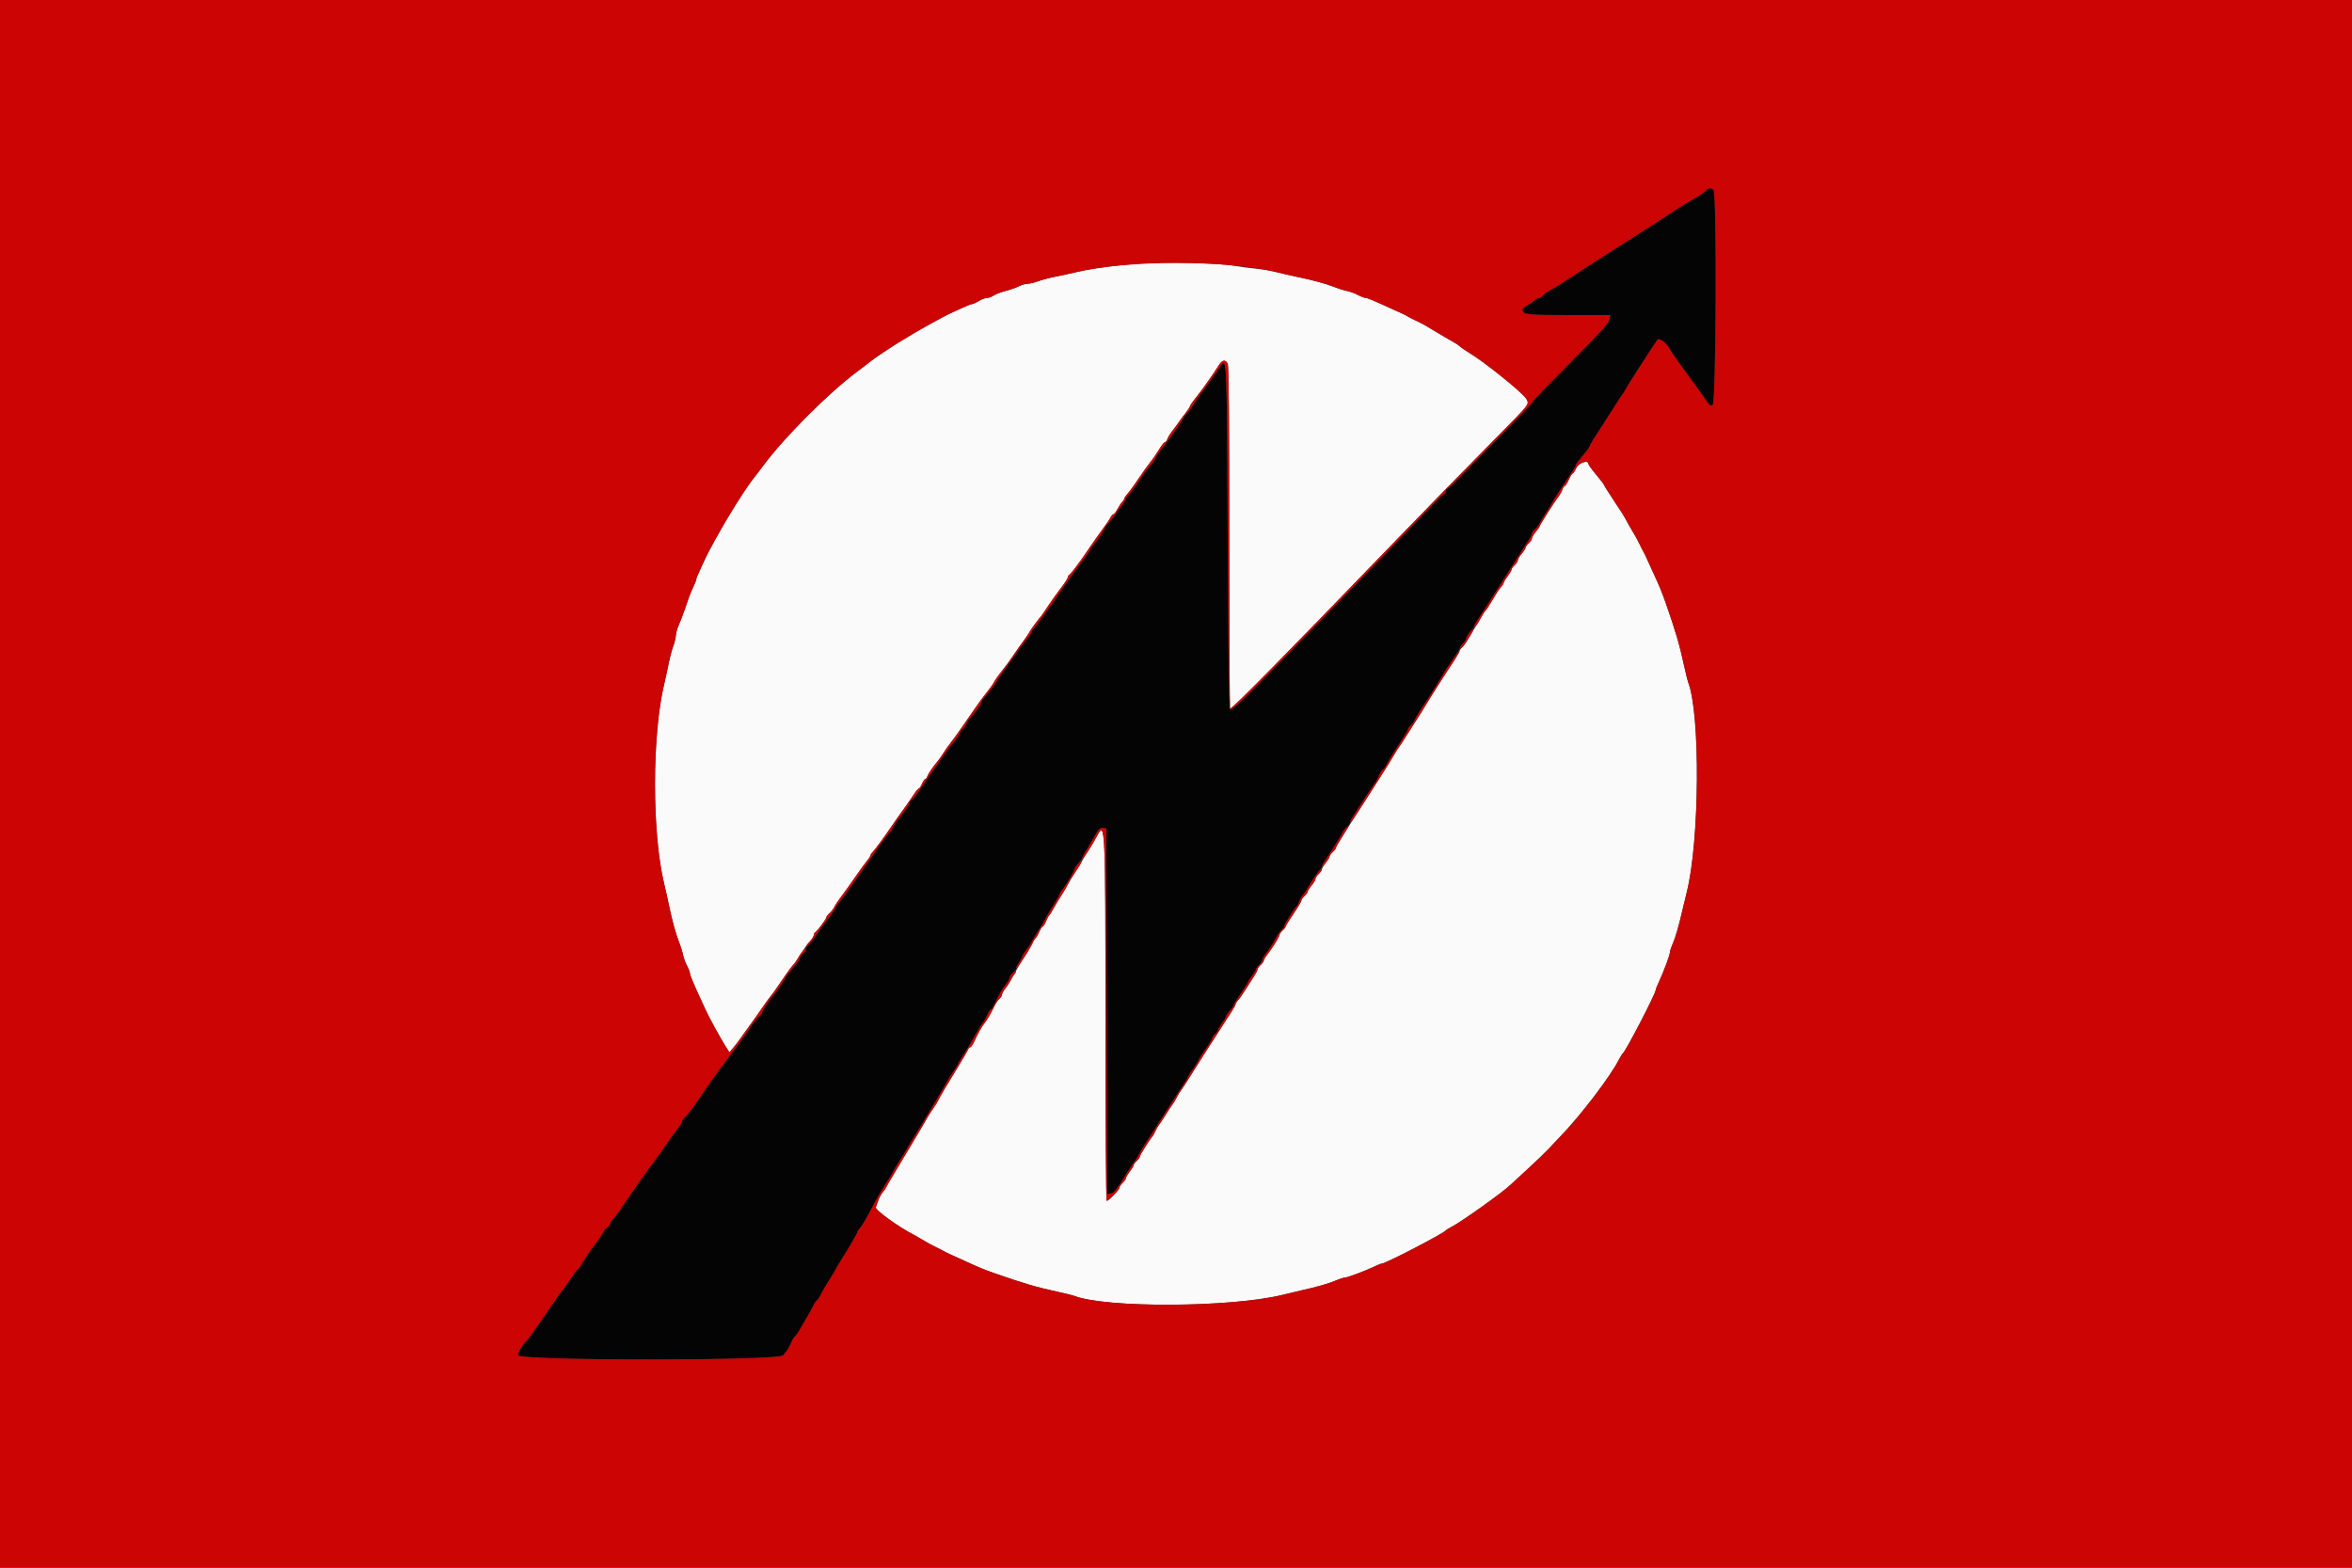
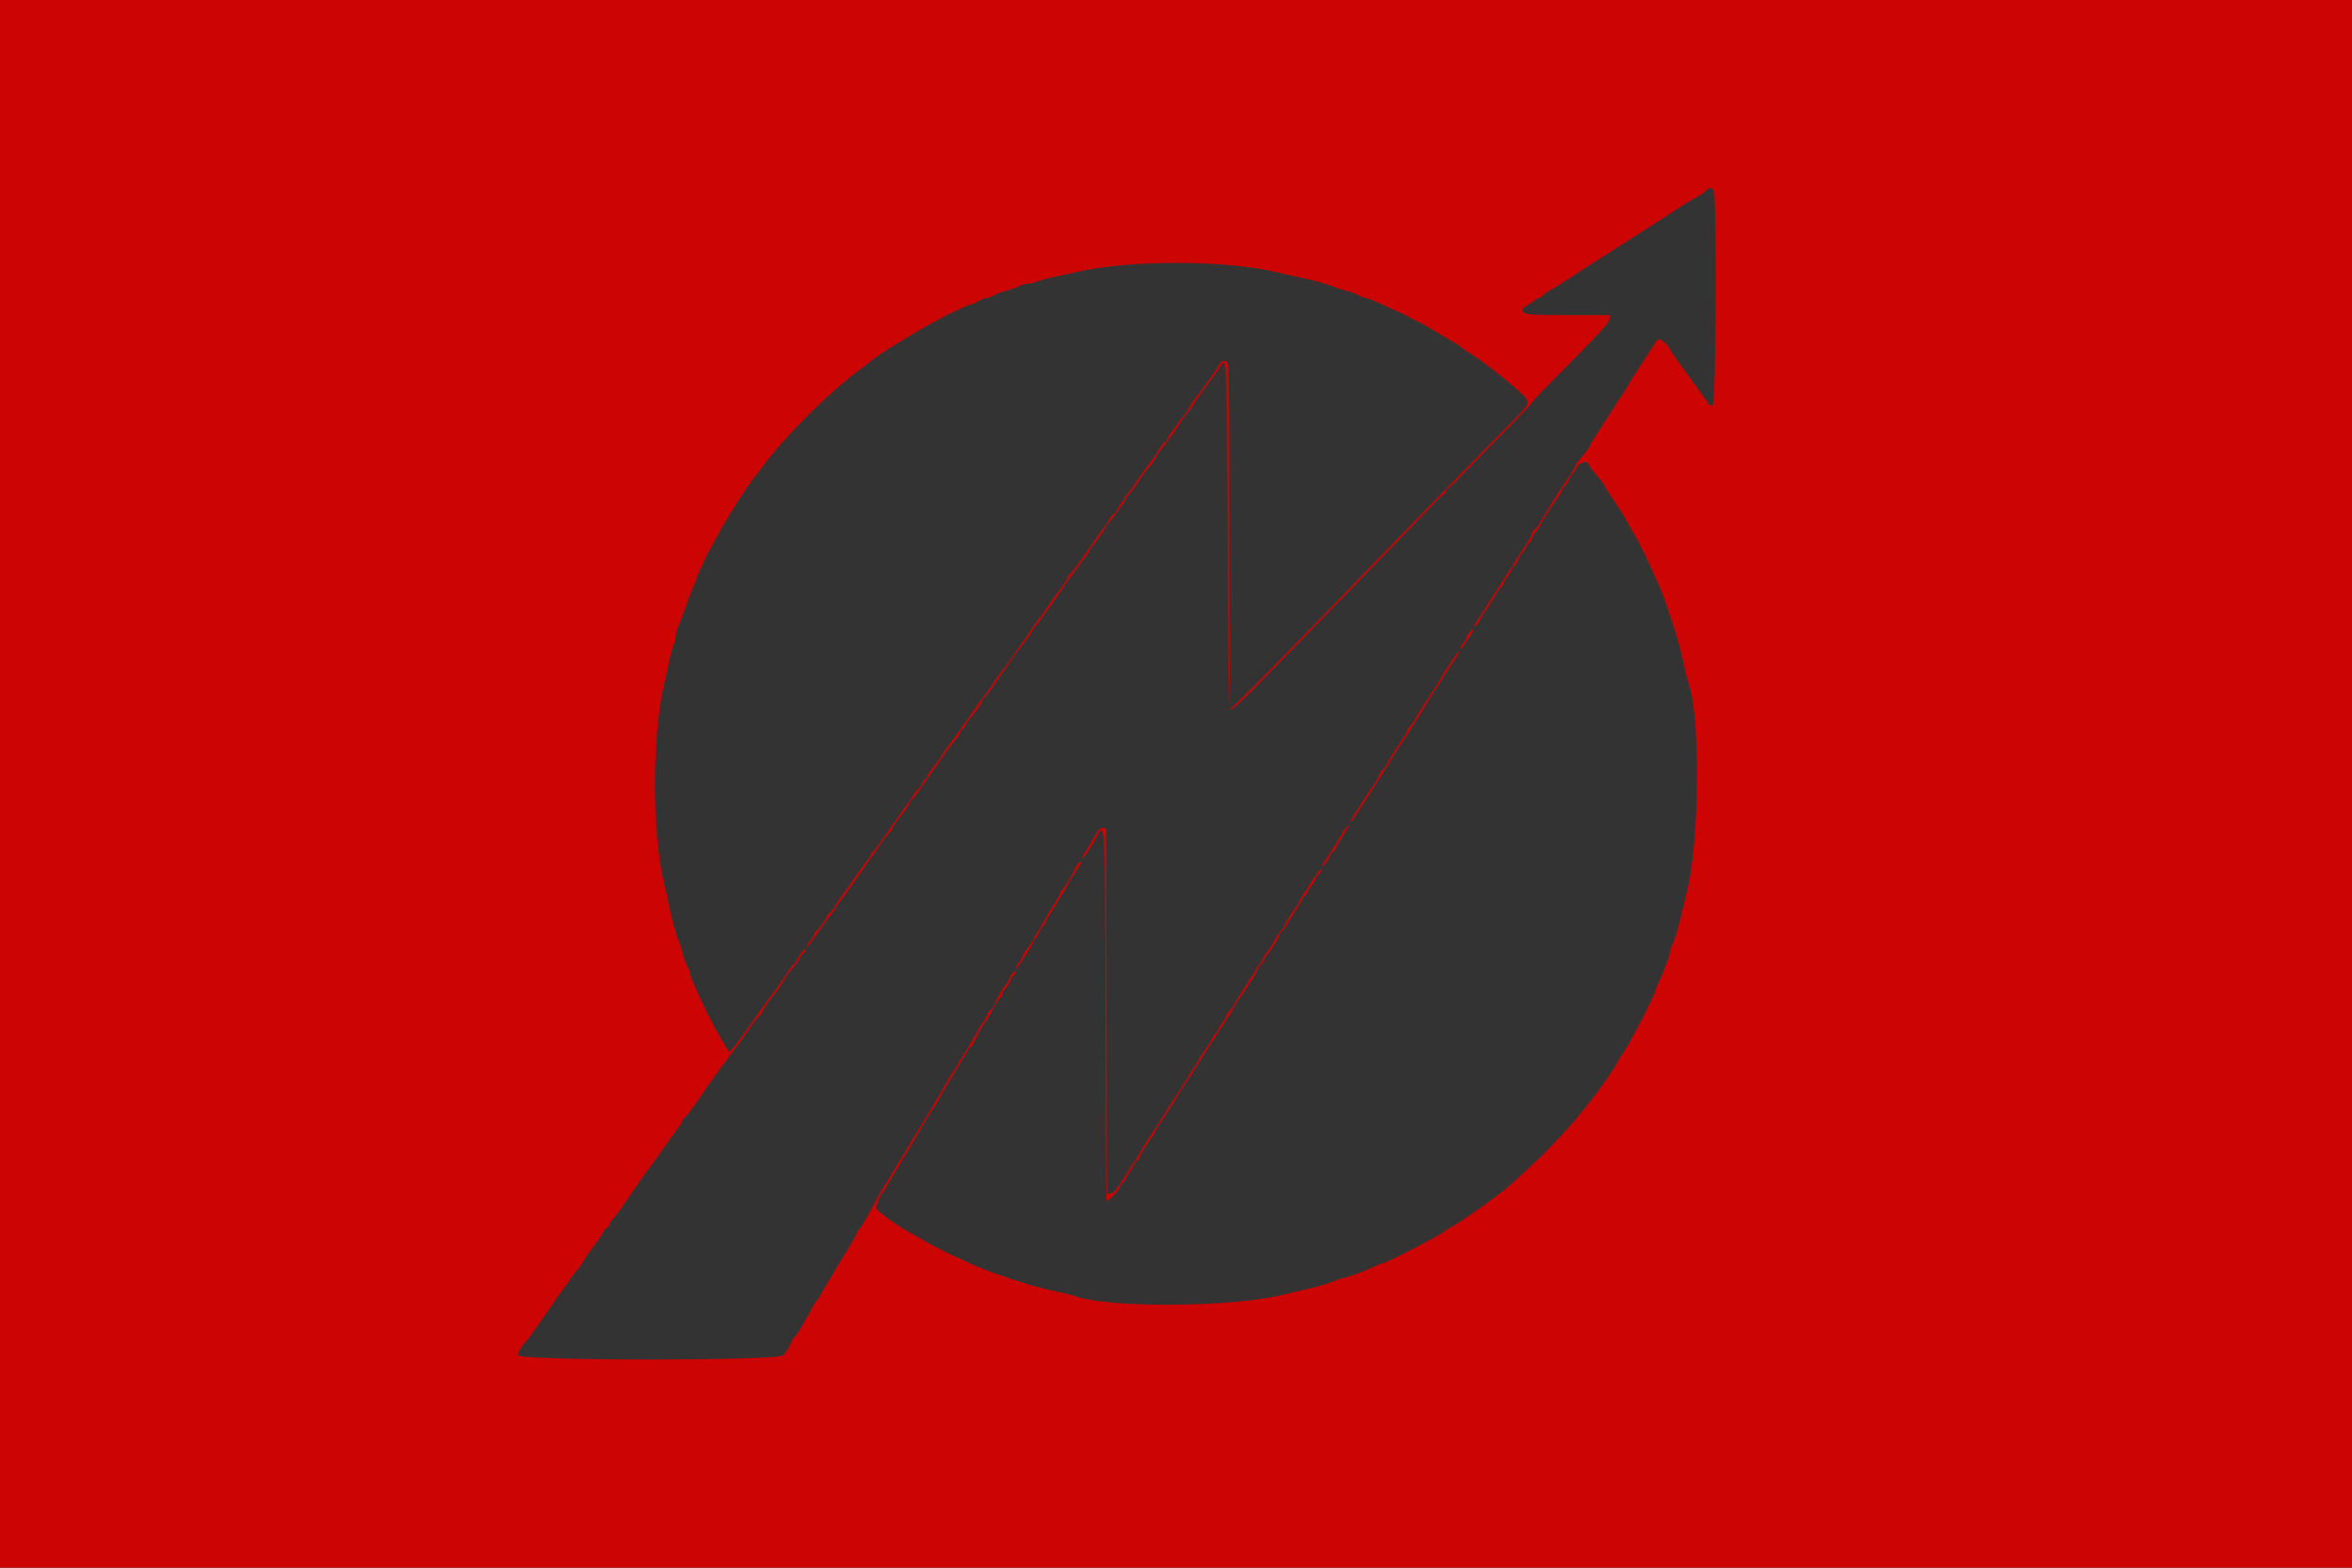
<svg xmlns="http://www.w3.org/2000/svg" id="svg" version="1.1" width="400" height="266.667" viewBox="0, 0, 400,266.667">
  <rect x="0" y="0" width="400" height="266.667" fill="#333333" stroke="none" />
  <g id="svgg">
-     <path id="path0" d="M290.117 32.419 C 289.926 32.650,289.341 33.078,288.818 33.371 C 287.337 34.198,286.059 34.983,284.500 36.022 C 283.130 36.936,281.615 37.912,278.400 39.953 C 277.593 40.465,276.153 41.386,275.200 42.000 C 274.247 42.615,272.867 43.497,272.133 43.960 C 270.355 45.085,270.322 45.106,267.850 46.725 C 264.876 48.673,264.786 48.729,263.715 49.311 C 263.192 49.595,262.608 50.016,262.416 50.247 C 262.225 50.478,261.925 50.667,261.751 50.667 C 261.577 50.667,261.201 50.877,260.917 51.133 C 260.633 51.390,260.070 51.770,259.667 51.978 C 259.263 52.187,258.933 52.493,258.933 52.658 C 258.933 53.524,259.564 53.600,266.725 53.600 L 273.877 53.600 273.707 54.333 C 273.536 55.073,272.238 56.476,264.600 64.179 C 262.363 66.435,260.533 68.373,260.533 68.486 C 260.533 68.599,258.103 71.158,255.133 74.174 C 252.163 77.189,248.961 80.454,248.017 81.428 C 247.073 82.403,246.203 83.200,246.083 83.200 C 245.964 83.200,245.867 83.380,245.867 83.600 C 245.867 83.820,245.770 84.000,245.651 84.000 C 245.533 84.000,244.776 84.690,243.969 85.533 C 238.071 91.695,217.516 112.853,212.867 117.547 C 211.070 119.360,209.450 120.794,209.267 120.733 C 209.004 120.646,208.905 114.447,208.800 91.391 C 208.660 60.799,208.652 60.605,207.560 62.305 C 207.291 62.724,206.983 63.187,206.875 63.333 C 203.920 67.352,203.238 68.312,202.776 69.100 C 202.617 69.373,202.267 69.838,202.000 70.133 C 201.733 70.429,201.383 70.901,201.224 71.182 C 200.633 72.224,198.510 75.192,197.091 76.958 C 196.962 77.119,196.672 77.608,196.446 78.044 C 196.220 78.481,195.850 78.992,195.624 79.180 C 195.398 79.368,194.569 80.499,193.782 81.694 C 192.994 82.889,192.151 84.031,191.908 84.233 C 191.665 84.434,191.467 84.717,191.467 84.861 C 191.467 85.005,191.197 85.462,190.867 85.876 C 190.537 86.291,189.967 87.070,189.600 87.608 C 189.233 88.145,188.723 88.780,188.467 89.019 C 188.210 89.257,188.000 89.559,188.000 89.690 C 188.000 89.932,186.292 92.374,185.672 93.019 C 185.486 93.213,185.333 93.466,185.333 93.582 C 185.333 93.698,185.003 94.218,184.600 94.737 C 183.219 96.513,180.716 100.012,179.200 102.285 C 178.402 103.481,176.148 106.542,175.811 106.886 C 175.622 107.080,175.467 107.339,175.467 107.461 C 175.467 107.584,174.952 108.325,174.323 109.109 C 173.693 109.892,172.735 111.193,172.194 112.000 C 171.652 112.807,170.849 113.947,170.409 114.533 C 169.969 115.120,169.527 115.780,169.426 116.000 C 169.257 116.371,168.295 117.629,167.338 118.733 C 167.115 118.990,166.933 119.303,166.933 119.430 C 166.933 119.658,165.760 121.294,164.940 122.211 C 164.705 122.473,164.378 122.983,164.213 123.344 C 164.049 123.705,163.822 124.000,163.708 124.000 C 163.595 124.000,163.424 124.248,163.328 124.551 C 163.232 124.854,162.819 125.484,162.412 125.951 C 161.646 126.828,160.677 128.168,158.133 131.867 C 157.913 132.187,157.405 132.917,157.003 133.491 C 156.601 134.064,156.063 134.833,155.808 135.200 C 155.552 135.567,155.191 135.963,155.005 136.080 C 154.819 136.197,154.667 136.440,154.667 136.620 C 154.667 136.800,154.007 137.776,153.200 138.788 C 152.393 139.800,151.733 140.777,151.733 140.959 C 151.733 141.140,151.643 141.329,151.533 141.378 C 151.278 141.491,150.011 143.159,148.657 145.164 C 148.075 146.025,147.360 147.058,147.067 147.460 C 146.773 147.863,146.296 148.539,146.006 148.963 C 144.794 150.736,142.789 153.492,142.473 153.819 C 142.286 154.013,142.133 154.272,142.133 154.395 C 142.133 154.517,141.619 155.259,140.989 156.042 C 140.360 156.826,139.408 158.136,138.873 158.954 C 138.337 159.771,137.712 160.596,137.483 160.786 C 137.254 160.976,137.067 161.279,137.067 161.458 C 137.067 161.637,136.827 162.001,136.533 162.267 C 136.240 162.532,136.000 162.865,136.000 163.006 C 136.000 163.233,135.264 164.214,134.005 165.667 C 133.782 165.923,133.600 166.196,133.600 166.273 C 133.600 166.444,131.752 169.147,131.508 169.333 C 131.154 169.604,129.600 171.963,129.600 172.230 C 129.600 172.382,129.438 172.603,129.240 172.720 C 129.042 172.837,128.352 173.694,127.707 174.624 C 125.963 177.136,125.622 177.606,123.784 180.039 C 121.614 182.911,121.285 183.373,118.533 187.394 C 117.653 188.681,116.723 189.890,116.467 190.082 C 116.210 190.273,116.000 190.554,116.000 190.706 C 116.000 190.858,115.749 191.301,115.443 191.691 C 115.137 192.081,114.005 193.660,112.929 195.200 C 111.852 196.740,110.777 198.240,110.539 198.533 C 110.034 199.157,107.450 202.842,105.762 205.346 C 105.115 206.306,104.394 207.250,104.160 207.445 C 103.925 207.639,103.733 207.963,103.733 208.164 C 103.733 208.365,103.493 208.679,103.200 208.862 C 102.907 209.045,102.667 209.300,102.667 209.428 C 102.667 209.623,101.231 211.725,100.455 212.667 C 100.218 212.954,99.259 214.431,98.757 215.281 C 98.587 215.570,98.337 215.879,98.201 215.969 C 98.064 216.060,97.515 216.793,96.980 217.600 C 96.445 218.407,95.850 219.247,95.657 219.467 C 95.465 219.687,95.073 220.215,94.787 220.640 C 94.107 221.650,93.626 222.352,92.743 223.624 C 90.248 227.217,89.616 228.095,89.420 228.239 C 88.874 228.639,87.971 230.205,88.096 230.533 C 88.465 231.493,132.548 231.494,133.212 230.533 C 133.416 230.240,133.713 229.847,133.874 229.661 C 134.034 229.474,134.336 228.912,134.545 228.412 C 134.754 227.912,135.049 227.427,135.200 227.333 C 135.351 227.240,135.717 226.722,136.014 226.182 C 136.310 225.642,136.845 224.720,137.201 224.133 C 137.557 223.547,138.030 222.685,138.253 222.218 C 138.476 221.752,138.782 221.293,138.933 221.200 C 139.084 221.107,139.387 220.648,139.605 220.182 C 139.823 219.715,140.357 218.793,140.791 218.133 C 141.225 217.473,141.765 216.573,141.991 216.133 C 142.217 215.693,142.754 214.793,143.184 214.133 C 144.228 212.531,145.867 209.688,145.867 209.479 C 145.867 209.387,146.077 209.083,146.333 208.804 C 146.590 208.526,147.382 207.181,148.094 205.816 C 148.805 204.450,149.656 202.913,149.984 202.400 C 151.392 200.199,151.615 199.833,151.934 199.200 C 152.118 198.833,152.626 197.993,153.062 197.333 C 153.499 196.673,153.976 195.893,154.122 195.600 C 154.268 195.307,154.807 194.407,155.319 193.600 C 155.831 192.793,156.498 191.713,156.802 191.200 C 157.105 190.687,157.619 189.824,157.943 189.283 C 159.222 187.151,160.954 184.208,161.334 183.522 C 161.554 183.125,162.004 182.421,162.334 181.959 C 162.664 181.496,162.933 181.049,162.933 180.964 C 162.933 180.880,163.383 180.126,163.933 179.291 C 164.483 178.455,165.398 176.922,165.966 175.885 C 166.534 174.848,167.099 173.936,167.222 173.857 C 167.345 173.779,167.632 173.269,167.860 172.724 C 168.088 172.179,168.374 171.733,168.496 171.733 C 168.619 171.733,168.922 171.283,169.170 170.733 C 169.793 169.352,170.445 168.233,171.142 167.346 C 171.467 166.933,171.733 166.446,171.733 166.263 C 171.733 166.081,171.920 165.777,172.149 165.587 C 172.377 165.398,172.742 164.873,172.958 164.421 C 173.698 162.881,174.202 162.001,174.650 161.467 C 174.897 161.173,175.243 160.633,175.420 160.267 C 175.597 159.900,176.095 159.060,176.528 158.400 C 176.960 157.740,177.496 156.840,177.718 156.400 C 177.941 155.960,178.605 154.838,179.195 153.907 C 179.784 152.975,180.267 152.114,180.267 151.992 C 180.267 151.871,180.417 151.613,180.600 151.419 C 181.066 150.927,182.667 148.280,182.667 148.003 C 182.667 147.877,182.941 147.435,183.277 147.020 C 183.613 146.606,184.034 145.967,184.212 145.600 C 184.391 145.233,184.837 144.453,185.203 143.867 C 185.570 143.280,186.115 142.342,186.415 141.783 C 186.831 141.010,187.101 140.787,187.547 140.850 L 188.133 140.933 188.201 172.029 L 188.269 203.126 188.906 203.004 C 189.518 202.887,189.721 202.622,192.034 198.933 C 192.447 198.273,192.898 197.600,193.035 197.438 C 193.172 197.275,193.539 196.675,193.850 196.104 C 194.161 195.534,194.622 194.755,194.874 194.373 C 196.036 192.618,196.391 192.071,196.932 191.200 C 197.802 189.801,199.952 186.468,201.110 184.725 C 201.673 183.877,202.133 183.108,202.133 183.017 C 202.133 182.925,202.433 182.457,202.800 181.977 C 203.166 181.496,203.588 180.825,203.736 180.485 C 203.885 180.145,204.485 179.207,205.069 178.400 C 205.654 177.593,206.133 176.802,206.133 176.641 C 206.133 176.481,206.373 176.132,206.667 175.867 C 206.960 175.601,207.200 175.264,207.200 175.117 C 207.200 174.970,207.500 174.457,207.867 173.976 C 208.233 173.496,208.533 172.980,208.533 172.832 C 208.533 172.683,208.833 172.237,209.200 171.841 C 209.567 171.446,209.867 171.021,209.867 170.897 C 209.867 170.773,210.407 169.883,211.067 168.919 C 211.727 167.955,212.267 167.095,212.267 167.008 C 212.267 166.921,212.567 166.457,212.933 165.976 C 213.300 165.496,213.600 164.993,213.600 164.859 C 213.600 164.725,213.840 164.399,214.133 164.133 C 214.427 163.868,214.667 163.498,214.667 163.312 C 214.667 163.126,214.937 162.634,215.267 162.218 C 215.956 161.350,216.319 160.784,217.044 159.449 C 217.329 158.926,217.750 158.341,217.981 158.150 C 218.211 157.958,218.400 157.678,218.400 157.528 C 218.400 157.249,220.217 154.375,220.546 154.133 C 220.646 154.060,220.808 153.744,220.905 153.432 C 221.003 153.119,221.289 152.615,221.541 152.311 C 221.794 152.007,222.360 151.141,222.800 150.387 C 223.240 149.632,223.870 148.679,224.200 148.269 C 224.530 147.859,224.800 147.445,224.800 147.351 C 224.800 147.256,225.024 146.853,225.298 146.456 C 226.536 144.662,228.267 141.863,228.267 141.655 C 228.267 141.529,228.567 141.144,228.933 140.800 C 229.300 140.456,229.600 140.051,229.600 139.901 C 229.600 139.751,229.882 139.202,230.227 138.681 C 230.571 138.160,231.469 136.773,232.222 135.600 C 232.975 134.427,233.720 133.314,233.878 133.127 C 234.036 132.941,234.340 132.371,234.553 131.861 C 234.766 131.351,235.037 130.933,235.154 130.933 C 235.272 130.933,235.568 130.543,235.812 130.067 C 236.300 129.113,236.954 128.053,238.467 125.768 C 239.017 124.936,239.467 124.153,239.467 124.027 C 239.467 123.902,239.654 123.643,239.882 123.454 C 240.111 123.264,240.473 122.740,240.688 122.288 C 240.902 121.836,241.465 120.904,241.939 120.217 C 242.413 119.530,243.040 118.576,243.333 118.097 C 243.627 117.618,243.988 117.040,244.137 116.813 C 244.285 116.586,244.762 115.800,245.196 115.067 C 245.630 114.333,246.079 113.613,246.193 113.467 C 246.840 112.639,248.267 110.379,248.267 110.181 C 248.267 110.054,248.507 109.732,248.800 109.467 C 249.093 109.201,249.333 108.832,249.333 108.646 C 249.333 108.460,249.633 107.951,250.000 107.515 C 250.367 107.080,250.667 106.645,250.667 106.551 C 250.667 106.456,250.891 106.053,251.164 105.656 C 251.438 105.258,252.078 104.273,252.586 103.467 C 253.849 101.465,255.317 99.163,256.752 96.933 C 257.413 95.907,258.234 94.617,258.577 94.067 C 258.920 93.517,259.500 92.610,259.867 92.052 C 260.233 91.494,260.533 90.901,260.533 90.734 C 260.533 90.567,260.745 90.273,261.004 90.082 C 261.263 89.890,261.625 89.433,261.808 89.067 C 261.992 88.700,262.498 87.860,262.933 87.200 C 263.369 86.540,263.809 85.820,263.911 85.600 C 264.013 85.380,264.697 84.300,265.429 83.200 C 267.694 79.800,268.000 79.311,268.000 79.095 C 268.000 78.979,268.540 78.253,269.200 77.480 C 269.860 76.708,270.400 75.975,270.400 75.852 C 270.400 75.729,270.680 75.202,271.023 74.681 C 272.033 73.144,273.987 70.102,274.885 68.667 C 275.344 67.933,275.826 67.206,275.957 67.050 C 276.088 66.894,276.350 66.474,276.539 66.117 C 276.729 65.759,277.423 64.627,278.083 63.600 C 280.442 59.928,281.703 57.996,281.888 57.775 C 282.172 57.436,283.440 58.375,283.901 59.266 C 284.125 59.699,285.076 61.091,286.016 62.360 C 286.955 63.629,287.996 65.062,288.329 65.544 C 288.661 66.027,289.233 66.824,289.600 67.316 C 289.967 67.808,290.387 68.411,290.533 68.657 C 290.704 68.942,290.968 69.038,291.267 68.923 C 291.861 68.694,292.005 32.911,291.413 32.320 C 290.977 31.884,290.533 31.918,290.117 32.419 " stroke="none" fill="#050404" fill-rule="evenodd" />
-     <path id="path1" d="M194.667 44.787 C 190.955 44.976,185.577 45.674,182.933 46.311 C 181.980 46.541,180.420 46.880,179.467 47.065 C 178.513 47.250,177.208 47.596,176.566 47.834 C 175.925 48.072,175.109 48.267,174.753 48.267 C 174.398 48.267,173.739 48.457,173.290 48.689 C 172.841 48.921,171.815 49.283,171.010 49.493 C 170.205 49.702,169.292 50.052,168.981 50.270 C 168.669 50.488,168.171 50.667,167.874 50.668 C 167.577 50.668,166.940 50.908,166.460 51.201 C 165.980 51.494,165.449 51.733,165.281 51.733 C 165.113 51.733,164.246 52.078,163.354 52.500 C 162.463 52.922,161.553 53.344,161.333 53.438 C 160.825 53.655,156.435 56.068,155.200 56.809 C 152.842 58.224,152.218 58.617,150.371 59.851 C 149.287 60.575,148.255 61.295,148.078 61.451 C 147.902 61.606,146.950 62.333,145.964 63.067 C 140.910 66.826,133.493 74.243,129.733 79.298 C 129.000 80.284,128.273 81.235,128.117 81.412 C 127.083 82.588,123.833 87.799,121.595 91.867 C 120.869 93.187,120.199 94.447,120.105 94.667 C 120.011 94.887,119.589 95.796,119.167 96.688 C 118.745 97.579,118.400 98.419,118.401 98.554 C 118.401 98.689,118.175 99.280,117.897 99.867 C 117.407 100.903,117.181 101.499,116.334 104.000 C 116.110 104.660,115.704 105.713,115.430 106.340 C 115.157 106.968,114.933 107.763,114.933 108.107 C 114.933 108.451,114.739 109.258,114.501 109.900 C 114.263 110.542,113.917 111.847,113.732 112.800 C 113.547 113.753,113.208 115.313,112.978 116.267 C 110.867 125.034,110.862 141.721,112.968 150.400 C 113.199 151.353,113.548 152.913,113.743 153.867 C 114.273 156.459,114.944 158.921,115.489 160.267 C 115.756 160.927,116.056 161.887,116.156 162.400 C 116.256 162.913,116.562 163.752,116.836 164.263 C 117.109 164.774,117.333 165.351,117.333 165.546 C 117.333 165.868,117.834 167.071,119.188 170.000 C 119.459 170.587,119.816 171.367,119.980 171.733 C 120.489 172.870,122.527 176.607,123.309 177.837 L 124.054 179.008 124.703 178.237 C 125.060 177.813,125.642 177.047,125.997 176.533 C 126.353 176.020,127.129 174.940,127.722 174.133 C 128.315 173.327,129.115 172.196,129.499 171.621 C 129.883 171.046,130.301 170.446,130.428 170.288 C 131.208 169.315,131.980 168.249,132.667 167.200 C 133.098 166.540,133.730 165.640,134.071 165.200 C 135.374 163.515,135.523 163.311,136.017 162.533 C 136.923 161.108,137.190 160.737,137.800 160.058 C 138.130 159.690,138.400 159.236,138.400 159.050 C 138.400 158.864,138.490 158.671,138.600 158.622 C 138.908 158.485,140.533 156.329,140.533 156.057 C 140.533 155.924,140.787 155.587,141.097 155.308 C 141.407 155.029,141.768 154.560,141.898 154.267 C 142.029 153.973,142.546 153.193,143.048 152.533 C 143.551 151.873,144.640 150.350,145.470 149.148 C 146.300 147.946,147.208 146.698,147.489 146.374 C 147.770 146.050,148.000 145.692,148.000 145.578 C 148.000 145.464,148.150 145.213,148.333 145.019 C 148.826 144.498,150.130 142.745,151.269 141.072 C 152.285 139.580,153.052 138.489,154.272 136.800 C 154.643 136.287,155.195 135.477,155.500 135.000 C 155.804 134.523,156.146 134.133,156.261 134.133 C 156.375 134.133,156.618 133.773,156.800 133.333 C 156.982 132.893,157.229 132.533,157.348 132.533 C 157.467 132.533,157.637 132.304,157.726 132.023 C 157.861 131.597,158.666 130.435,159.685 129.193 C 159.808 129.043,160.139 128.563,160.419 128.126 C 160.977 127.259,161.040 127.171,161.941 126.000 C 162.279 125.560,162.791 124.853,163.078 124.429 C 163.365 124.005,163.840 123.329,164.133 122.927 C 164.427 122.525,165.140 121.492,165.719 120.631 C 166.298 119.771,167.210 118.527,167.747 117.867 C 168.283 117.207,168.877 116.367,169.067 116.000 C 169.256 115.633,169.850 114.793,170.387 114.133 C 170.923 113.473,171.804 112.273,172.344 111.467 C 172.883 110.660,173.685 109.520,174.124 108.933 C 174.564 108.347,175.008 107.687,175.111 107.467 C 175.276 107.114,176.713 105.153,177.067 104.800 C 177.140 104.727,177.676 103.947,178.258 103.067 C 178.839 102.187,179.829 100.799,180.458 99.983 C 181.086 99.168,181.600 98.368,181.600 98.206 C 181.600 98.044,181.690 97.871,181.800 97.822 C 181.991 97.737,183.151 96.271,184.000 95.041 C 184.220 94.723,184.967 93.638,185.660 92.631 C 186.353 91.624,187.281 90.320,187.722 89.733 C 188.163 89.147,188.666 88.397,188.838 88.067 C 189.011 87.737,189.250 87.467,189.369 87.467 C 189.489 87.467,189.785 87.083,190.028 86.613 C 190.271 86.144,190.634 85.595,190.835 85.394 C 191.036 85.193,191.200 84.935,191.200 84.820 C 191.200 84.705,191.470 84.306,191.800 83.933 C 192.130 83.559,192.940 82.448,193.600 81.463 C 194.260 80.478,195.100 79.295,195.467 78.835 C 195.833 78.375,196.286 77.759,196.473 77.466 C 196.660 77.173,197.061 76.543,197.366 76.067 C 197.670 75.590,198.019 75.200,198.142 75.200 C 198.264 75.200,198.437 74.971,198.526 74.690 C 198.615 74.410,199.013 73.763,199.411 73.254 C 199.808 72.744,200.313 72.060,200.533 71.733 C 200.753 71.407,201.263 70.717,201.667 70.200 C 202.070 69.683,202.400 69.167,202.400 69.054 C 202.400 68.941,202.915 68.208,203.544 67.424 C 204.610 66.097,206.138 63.929,207.291 62.109 C 207.861 61.210,208.399 61.117,208.791 61.849 C 208.976 62.196,209.067 71.911,209.067 91.449 C 209.067 107.445,209.127 120.533,209.200 120.533 C 209.626 120.533,217.937 112.101,237.671 91.646 C 242.263 86.885,248.185 80.827,254.877 74.045 C 260.248 68.601,260.116 68.776,259.564 67.823 C 258.981 66.816,252.415 61.531,249.844 60.000 C 249.228 59.633,248.564 59.178,248.369 58.988 C 248.173 58.798,247.740 58.493,247.407 58.311 C 246.785 57.972,244.451 56.596,242.710 55.543 C 242.173 55.218,241.313 54.765,240.800 54.536 C 240.287 54.308,239.687 54.002,239.467 53.858 C 239.247 53.714,238.767 53.465,238.400 53.305 C 238.033 53.145,237.253 52.793,236.667 52.522 C 233.738 51.168,232.535 50.667,232.213 50.667 C 232.018 50.667,231.441 50.443,230.929 50.169 C 230.418 49.895,229.580 49.589,229.067 49.490 C 228.553 49.390,227.593 49.090,226.933 48.822 C 225.565 48.269,223.065 47.590,220.533 47.084 C 219.580 46.894,218.140 46.552,217.333 46.324 C 216.527 46.096,214.967 45.831,213.867 45.734 C 212.767 45.638,210.967 45.398,209.867 45.201 C 207.476 44.774,199.312 44.551,194.667 44.787 M268.080 79.600 C 267.835 80.113,267.555 80.533,267.458 80.533 C 267.361 80.533,267.065 81.013,266.800 81.600 C 266.535 82.187,266.225 82.667,266.111 82.667 C 265.996 82.667,265.818 82.937,265.714 83.267 C 265.610 83.597,265.293 84.167,265.010 84.533 C 264.306 85.444,261.867 89.294,261.867 89.495 C 261.867 89.584,261.567 90.013,261.200 90.449 C 260.833 90.884,260.533 91.393,260.533 91.579 C 260.533 91.765,260.293 92.135,260.000 92.400 C 259.707 92.665,259.467 92.997,259.467 93.136 C 259.467 93.276,259.167 93.746,258.800 94.182 C 258.433 94.618,258.133 95.126,258.133 95.312 C 258.133 95.498,257.893 95.868,257.600 96.133 C 257.307 96.399,257.067 96.736,257.067 96.883 C 257.067 97.030,256.767 97.543,256.400 98.024 C 256.033 98.504,255.733 99.003,255.733 99.132 C 255.733 99.261,255.518 99.599,255.255 99.883 C 254.992 100.167,254.383 101.091,253.902 101.935 C 253.420 102.779,252.869 103.626,252.677 103.818 C 252.485 104.010,252.071 104.639,251.757 105.217 C 251.442 105.794,250.952 106.627,250.667 107.067 C 250.382 107.507,249.914 108.295,249.627 108.818 C 249.340 109.341,248.917 109.926,248.686 110.117 C 248.455 110.309,248.267 110.568,248.267 110.694 C 248.267 110.820,247.817 111.601,247.267 112.431 C 246.717 113.260,246.147 114.125,246.000 114.354 C 245.853 114.582,245.313 115.422,244.800 116.220 C 244.287 117.019,243.750 117.866,243.607 118.103 C 242.337 120.205,240.888 122.530,240.263 123.467 C 240.116 123.687,239.582 124.527,239.076 125.333 C 238.570 126.140,238.058 126.920,237.937 127.067 C 237.817 127.213,237.363 127.933,236.929 128.667 C 236.008 130.223,235.778 130.595,235.091 131.631 C 234.810 132.054,234.324 132.820,234.009 133.333 C 233.694 133.847,232.893 135.107,232.229 136.133 C 228.515 141.873,227.200 143.992,227.200 144.231 C 227.200 144.352,226.960 144.668,226.667 144.933 C 226.373 145.199,226.133 145.525,226.133 145.659 C 226.133 145.793,225.833 146.296,225.467 146.776 C 225.100 147.257,224.800 147.770,224.800 147.917 C 224.800 148.064,224.560 148.401,224.267 148.667 C 223.973 148.932,223.733 149.302,223.733 149.488 C 223.733 149.674,223.433 150.182,223.067 150.618 C 222.700 151.054,222.400 151.524,222.400 151.664 C 222.400 151.803,222.160 152.135,221.867 152.400 C 221.573 152.665,221.332 153.014,221.331 153.175 C 221.330 153.335,220.730 154.346,219.998 155.421 C 219.266 156.495,218.667 157.467,218.667 157.579 C 218.667 157.692,218.427 158.001,218.133 158.267 C 217.840 158.532,217.598 158.881,217.595 159.041 C 217.590 159.347,216.420 161.230,215.482 162.442 C 215.180 162.832,214.933 163.263,214.933 163.401 C 214.933 163.538,214.693 163.868,214.400 164.133 C 214.107 164.399,213.867 164.741,213.867 164.894 C 213.867 165.046,213.585 165.598,213.240 166.119 C 212.895 166.640,212.240 167.667,211.783 168.400 C 211.327 169.133,210.769 169.923,210.543 170.156 C 210.318 170.388,210.133 170.682,210.133 170.808 C 210.133 170.935,209.853 171.464,209.510 171.986 C 208.655 173.288,206.658 176.390,205.640 178.000 C 205.176 178.733,204.678 179.513,204.533 179.733 C 204.205 180.233,202.919 182.264,201.874 183.933 C 201.438 184.630,200.970 185.331,200.835 185.492 C 200.700 185.652,200.385 186.181,200.133 186.667 C 199.882 187.152,199.564 187.681,199.427 187.842 C 199.290 188.002,198.767 188.793,198.267 189.600 C 197.766 190.407,197.231 191.212,197.077 191.390 C 196.923 191.568,196.651 192.048,196.471 192.457 C 196.291 192.865,196.074 193.260,195.988 193.333 C 195.652 193.620,193.867 196.470,193.867 196.720 C 193.867 196.865,193.627 197.201,193.333 197.467 C 193.040 197.732,192.800 198.059,192.800 198.192 C 192.800 198.326,192.500 198.829,192.133 199.310 C 191.767 199.790,191.467 200.304,191.467 200.451 C 191.467 200.597,191.227 200.935,190.933 201.200 C 190.640 201.465,190.400 201.830,190.400 202.011 C 190.400 202.364,188.551 204.267,188.208 204.267 C 188.093 204.267,188.000 190.414,188.000 173.484 C 188.000 140.333,187.964 139.551,186.579 142.200 C 186.329 142.677,185.704 143.727,185.190 144.533 C 184.675 145.340,184.135 146.240,183.989 146.533 C 183.842 146.827,183.365 147.607,182.929 148.267 C 182.492 148.927,181.950 149.827,181.724 150.267 C 181.498 150.707,180.962 151.607,180.532 152.267 C 180.103 152.927,179.491 153.947,179.173 154.533 C 178.855 155.120,178.514 155.660,178.416 155.733 C 178.317 155.807,178.079 156.257,177.886 156.733 C 177.693 157.210,177.444 157.600,177.333 157.600 C 177.222 157.600,176.978 157.970,176.791 158.423 C 176.603 158.875,176.319 159.385,176.158 159.556 C 175.998 159.727,175.655 160.287,175.395 160.800 C 175.136 161.313,174.567 162.273,174.130 162.933 C 173.693 163.593,173.144 164.493,172.911 164.933 C 171.949 166.748,171.553 167.406,170.991 168.121 C 170.666 168.534,170.400 169.021,170.400 169.203 C 170.400 169.386,170.213 169.690,169.985 169.879 C 169.756 170.069,169.390 170.594,169.170 171.045 C 168.560 172.301,167.841 173.549,167.467 174.000 C 167.029 174.527,166.272 175.873,165.703 177.133 C 165.455 177.683,165.147 178.133,165.018 178.133 C 164.888 178.133,164.697 178.346,164.591 178.607 C 164.486 178.867,163.680 180.253,162.800 181.686 C 160.894 184.790,159.796 186.654,159.552 187.200 C 159.453 187.420,159.123 187.960,158.819 188.400 C 158.104 189.433,157.755 190.000,156.930 191.467 C 156.559 192.127,155.957 193.147,155.593 193.733 C 155.228 194.320,154.687 195.220,154.389 195.733 C 153.709 196.903,152.929 198.213,151.734 200.190 C 151.220 201.039,150.755 201.853,150.700 202.000 C 150.644 202.147,150.391 202.507,150.136 202.800 C 149.882 203.093,149.550 203.693,149.398 204.133 C 149.246 204.573,149.044 205.122,148.950 205.352 C 148.771 205.791,152.742 208.669,155.467 210.075 C 155.833 210.265,156.613 210.713,157.200 211.071 C 157.787 211.429,158.687 211.919,159.200 212.160 C 159.713 212.401,160.313 212.706,160.533 212.838 C 160.753 212.970,161.353 213.262,161.867 213.488 C 162.380 213.713,163.340 214.148,164.000 214.454 C 166.314 215.528,167.349 215.956,169.200 216.605 C 173.999 218.287,176.322 218.969,179.852 219.733 C 181.164 220.017,182.424 220.324,182.652 220.415 C 187.934 222.516,209.377 222.422,218.133 220.258 C 219.233 219.987,220.673 219.643,221.333 219.495 C 224.013 218.894,226.061 218.309,227.140 217.834 C 227.768 217.559,228.455 217.333,228.669 217.333 C 229.112 217.333,232.147 216.200,233.733 215.442 C 234.320 215.161,234.902 214.932,235.026 214.933 C 235.637 214.935,245.484 209.827,245.867 209.310 C 245.940 209.211,246.435 208.905,246.967 208.631 C 248.580 207.801,255.335 202.983,256.826 201.600 C 257.063 201.380,258.431 200.120,259.865 198.800 C 261.299 197.480,262.846 195.992,263.303 195.493 C 263.760 194.993,264.673 194.028,265.333 193.348 C 268.765 189.809,273.788 183.231,275.298 180.300 C 275.572 179.769,275.877 179.273,275.976 179.200 C 276.494 178.817,281.601 168.970,281.599 168.359 C 281.599 168.235,281.828 167.653,282.108 167.067 C 282.866 165.481,284.000 162.445,284.000 162.002 C 284.000 161.789,284.225 161.101,284.501 160.474 C 284.973 159.399,285.546 157.399,286.164 154.667 C 286.314 154.007,286.619 152.747,286.842 151.867 C 289.061 143.124,289.206 121.326,287.081 115.986 C 286.991 115.758,286.684 114.498,286.400 113.186 C 285.636 109.655,284.954 107.333,283.271 102.533 C 282.622 100.682,282.194 99.647,281.121 97.333 C 280.815 96.673,280.380 95.713,280.154 95.200 C 279.929 94.687,279.636 94.087,279.504 93.867 C 279.373 93.647,279.068 93.047,278.827 92.533 C 278.586 92.020,278.096 91.120,277.737 90.533 C 277.379 89.947,276.930 89.167,276.739 88.800 C 276.242 87.844,275.780 87.106,274.200 84.741 C 273.430 83.589,272.800 82.578,272.800 82.495 C 272.800 82.413,272.200 81.627,271.467 80.749 C 270.733 79.871,270.133 79.044,270.133 78.910 C 270.133 78.160,268.505 78.707,268.080 79.600 " stroke="none" fill="#fafafa" fill-rule="evenodd" />
    <path id="path2" d="M0.000 133.333 L 0.000 266.667 200.000 266.667 L 400.000 266.667 400.000 133.333 L 400.000 0.000 200.000 0.000 L 0.000 0.000 0.000 133.333 M291.413 32.320 C 292.005 32.911,291.861 68.694,291.267 68.923 C 290.968 69.038,290.704 68.942,290.533 68.657 C 290.387 68.411,289.967 67.808,289.600 67.316 C 289.233 66.824,288.661 66.027,288.329 65.544 C 287.996 65.062,286.955 63.629,286.016 62.360 C 285.076 61.091,284.125 59.699,283.901 59.266 C 283.440 58.375,282.172 57.436,281.888 57.775 C 281.703 57.996,280.442 59.928,278.083 63.600 C 277.423 64.627,276.729 65.759,276.539 66.117 C 276.350 66.474,276.088 66.894,275.957 67.050 C 275.826 67.206,275.344 67.933,274.885 68.667 C 273.987 70.102,272.033 73.144,271.023 74.681 C 270.680 75.202,270.400 75.729,270.400 75.852 C 270.400 75.975,269.860 76.708,269.200 77.480 C 268.540 78.253,268.000 78.979,268.000 79.095 C 268.000 79.311,267.694 79.800,265.429 83.200 C 264.697 84.300,264.013 85.380,263.911 85.600 C 263.809 85.820,263.369 86.540,262.933 87.200 C 262.498 87.860,261.992 88.700,261.808 89.067 C 261.625 89.433,261.263 89.890,261.004 90.082 C 260.745 90.273,260.533 90.567,260.533 90.734 C 260.533 90.901,260.233 91.494,259.867 92.052 C 259.500 92.610,258.920 93.517,258.577 94.067 C 258.234 94.617,257.413 95.907,256.752 96.933 C 255.317 99.163,253.849 101.465,252.586 103.467 C 252.078 104.273,251.438 105.258,251.164 105.656 C 250.612 106.458,250.527 106.784,250.937 106.531 C 251.086 106.439,251.460 105.869,251.768 105.265 C 252.076 104.661,252.485 104.010,252.677 103.818 C 252.869 103.626,253.420 102.779,253.902 101.935 C 254.383 101.091,254.992 100.167,255.255 99.883 C 255.518 99.599,255.733 99.261,255.733 99.132 C 255.733 99.003,256.033 98.504,256.400 98.024 C 256.767 97.543,257.067 97.030,257.067 96.883 C 257.067 96.736,257.307 96.399,257.600 96.133 C 257.893 95.868,258.133 95.498,258.133 95.312 C 258.133 95.126,258.433 94.618,258.800 94.182 C 259.167 93.746,259.467 93.276,259.467 93.136 C 259.467 92.997,259.707 92.665,260.000 92.400 C 260.293 92.135,260.533 91.765,260.533 91.579 C 260.533 91.393,260.833 90.884,261.200 90.449 C 261.567 90.013,261.867 89.584,261.867 89.495 C 261.867 89.294,264.306 85.444,265.010 84.533 C 265.293 84.167,265.610 83.597,265.714 83.267 C 265.818 82.937,265.996 82.667,266.111 82.667 C 266.225 82.667,266.535 82.187,266.800 81.600 C 267.065 81.013,267.361 80.533,267.458 80.533 C 267.555 80.533,267.835 80.113,268.080 79.600 C 268.505 78.707,270.133 78.160,270.133 78.910 C 270.133 79.044,270.733 79.871,271.467 80.749 C 272.200 81.627,272.800 82.413,272.800 82.495 C 272.800 82.578,273.430 83.589,274.200 84.741 C 275.780 87.106,276.242 87.844,276.739 88.800 C 276.930 89.167,277.379 89.947,277.737 90.533 C 278.096 91.120,278.586 92.020,278.827 92.533 C 279.068 93.047,279.373 93.647,279.504 93.867 C 279.636 94.087,279.929 94.687,280.154 95.200 C 280.380 95.713,280.815 96.673,281.121 97.333 C 282.194 99.647,282.622 100.682,283.271 102.533 C 284.954 107.333,285.636 109.655,286.400 113.186 C 286.684 114.498,286.991 115.758,287.081 115.986 C 289.206 121.326,289.061 143.124,286.842 151.867 C 286.619 152.747,286.314 154.007,286.164 154.667 C 285.546 157.399,284.973 159.399,284.501 160.474 C 284.225 161.101,284.000 161.789,284.000 162.002 C 284.000 162.445,282.866 165.481,282.108 167.067 C 281.828 167.653,281.599 168.235,281.599 168.359 C 281.601 168.970,276.494 178.817,275.976 179.200 C 275.877 179.273,275.572 179.769,275.298 180.300 C 273.788 183.231,268.765 189.809,265.333 193.348 C 264.673 194.028,263.760 194.993,263.303 195.493 C 262.846 195.992,261.299 197.480,259.865 198.800 C 258.431 200.120,257.063 201.380,256.826 201.600 C 255.335 202.983,248.580 207.801,246.967 208.631 C 246.435 208.905,245.940 209.211,245.867 209.310 C 245.484 209.827,235.637 214.935,235.026 214.933 C 234.902 214.932,234.320 215.161,233.733 215.442 C 232.147 216.200,229.112 217.333,228.669 217.333 C 228.455 217.333,227.768 217.559,227.140 217.834 C 226.061 218.309,224.013 218.894,221.333 219.495 C 220.673 219.643,219.233 219.987,218.133 220.258 C 209.377 222.422,187.934 222.516,182.652 220.415 C 182.424 220.324,181.164 220.017,179.852 219.733 C 176.322 218.969,173.999 218.287,169.200 216.605 C 167.349 215.956,166.314 215.528,164.000 214.454 C 163.340 214.148,162.380 213.713,161.867 213.488 C 161.353 213.262,160.753 212.970,160.533 212.838 C 160.313 212.706,159.713 212.401,159.200 212.160 C 158.687 211.919,157.787 211.429,157.200 211.071 C 156.613 210.713,155.833 210.265,155.467 210.075 C 152.742 208.669,148.771 205.791,148.950 205.352 C 149.044 205.122,149.246 204.573,149.398 204.133 C 149.550 203.693,149.882 203.093,150.136 202.800 C 150.391 202.507,150.644 202.147,150.700 202.000 C 150.755 201.853,151.220 201.039,151.734 200.190 C 152.929 198.213,153.709 196.903,154.389 195.733 C 154.687 195.220,155.228 194.320,155.593 193.733 C 155.957 193.147,156.559 192.127,156.930 191.467 C 157.755 190.000,158.104 189.433,158.819 188.400 C 159.123 187.960,159.453 187.420,159.552 187.200 C 159.796 186.654,160.894 184.790,162.800 181.686 C 163.680 180.253,164.486 178.867,164.591 178.607 C 164.697 178.346,164.888 178.133,165.018 178.133 C 165.147 178.133,165.455 177.683,165.703 177.133 C 166.272 175.873,167.029 174.527,167.467 174.000 C 167.841 173.549,168.560 172.301,169.170 171.045 C 169.390 170.594,169.756 170.069,169.985 169.879 C 170.213 169.690,170.400 169.379,170.400 169.188 C 170.400 168.997,170.684 168.502,171.030 168.087 C 171.377 167.673,171.741 167.074,171.841 166.757 C 171.940 166.441,172.196 166.036,172.410 165.858 C 172.625 165.680,172.800 165.411,172.800 165.259 C 172.800 165.108,172.560 165.201,172.267 165.467 C 171.973 165.732,171.733 166.095,171.733 166.272 C 171.733 166.450,171.467 166.933,171.142 167.346 C 170.445 168.233,169.793 169.352,169.170 170.733 C 168.922 171.283,168.619 171.733,168.496 171.733 C 168.374 171.733,168.088 172.179,167.860 172.724 C 167.632 173.269,167.345 173.779,167.222 173.857 C 167.099 173.936,166.534 174.848,165.966 175.885 C 165.398 176.922,164.483 178.455,163.933 179.291 C 163.383 180.126,162.933 180.880,162.933 180.964 C 162.933 181.049,162.664 181.496,162.334 181.959 C 162.004 182.421,161.554 183.125,161.334 183.522 C 160.954 184.208,159.222 187.151,157.943 189.283 C 157.619 189.824,157.105 190.687,156.802 191.200 C 156.498 191.713,155.831 192.793,155.319 193.600 C 154.807 194.407,154.268 195.307,154.122 195.600 C 153.976 195.893,153.499 196.673,153.062 197.333 C 152.626 197.993,152.118 198.833,151.934 199.200 C 151.615 199.833,151.392 200.199,149.984 202.400 C 149.656 202.913,148.805 204.450,148.094 205.816 C 147.382 207.181,146.590 208.526,146.333 208.804 C 146.077 209.083,145.867 209.387,145.867 209.479 C 145.867 209.688,144.228 212.531,143.184 214.133 C 142.754 214.793,142.217 215.693,141.991 216.133 C 141.765 216.573,141.225 217.473,140.791 218.133 C 140.357 218.793,139.823 219.715,139.605 220.182 C 139.387 220.648,139.084 221.107,138.933 221.200 C 138.782 221.293,138.476 221.752,138.253 222.218 C 138.030 222.685,137.557 223.547,137.201 224.133 C 136.845 224.720,136.310 225.642,136.014 226.182 C 135.717 226.722,135.351 227.240,135.200 227.333 C 135.049 227.427,134.754 227.912,134.545 228.412 C 134.336 228.912,134.034 229.474,133.874 229.661 C 133.713 229.847,133.416 230.240,133.212 230.533 C 132.548 231.494,88.465 231.493,88.096 230.533 C 87.971 230.205,88.874 228.639,89.420 228.239 C 89.616 228.095,90.248 227.217,92.743 223.624 C 93.626 222.352,94.107 221.650,94.787 220.640 C 95.073 220.215,95.465 219.687,95.657 219.467 C 95.850 219.247,96.445 218.407,96.980 217.600 C 97.515 216.793,98.064 216.060,98.201 215.969 C 98.337 215.879,98.587 215.570,98.757 215.281 C 99.259 214.431,100.218 212.954,100.455 212.667 C 101.231 211.725,102.667 209.623,102.667 209.428 C 102.667 209.300,102.907 209.045,103.200 208.862 C 103.493 208.679,103.733 208.365,103.733 208.164 C 103.733 207.963,103.925 207.639,104.160 207.445 C 104.394 207.250,105.115 206.306,105.762 205.346 C 107.450 202.842,110.034 199.157,110.539 198.533 C 110.777 198.240,111.852 196.740,112.929 195.200 C 114.005 193.660,115.137 192.081,115.443 191.691 C 115.749 191.301,116.000 190.858,116.000 190.706 C 116.000 190.554,116.210 190.273,116.467 190.082 C 116.723 189.890,117.653 188.681,118.533 187.394 C 121.285 183.373,121.614 182.911,123.784 180.039 C 125.622 177.606,125.963 177.136,127.707 174.624 C 128.352 173.694,129.042 172.837,129.240 172.720 C 129.438 172.603,129.600 172.382,129.600 172.230 C 129.600 171.963,131.154 169.604,131.508 169.333 C 131.752 169.147,133.600 166.444,133.600 166.273 C 133.600 166.196,133.782 165.923,134.005 165.667 C 135.264 164.214,136.000 163.233,136.000 163.006 C 136.000 162.865,136.240 162.532,136.533 162.267 C 136.827 162.001,137.067 161.668,137.067 161.526 C 137.067 161.062,136.239 161.942,135.721 162.958 C 135.442 163.504,135.121 163.992,135.007 164.042 C 134.790 164.138,134.504 164.527,132.883 166.933 C 132.023 168.209,131.279 169.226,130.428 170.288 C 130.301 170.446,129.883 171.046,129.499 171.621 C 129.115 172.196,128.315 173.327,127.722 174.133 C 127.129 174.940,126.353 176.020,125.997 176.533 C 125.642 177.047,125.060 177.813,124.703 178.237 L 124.054 179.008 123.309 177.837 C 122.527 176.607,120.489 172.870,119.980 171.733 C 119.816 171.367,119.459 170.587,119.188 170.000 C 117.834 167.071,117.333 165.868,117.333 165.546 C 117.333 165.351,117.109 164.774,116.836 164.263 C 116.562 163.752,116.256 162.913,116.156 162.400 C 116.056 161.887,115.756 160.927,115.489 160.267 C 114.944 158.921,114.273 156.459,113.743 153.867 C 113.548 152.913,113.199 151.353,112.968 150.400 C 110.862 141.721,110.867 125.034,112.978 116.267 C 113.208 115.313,113.547 113.753,113.732 112.800 C 113.917 111.847,114.263 110.542,114.501 109.900 C 114.739 109.258,114.933 108.451,114.933 108.107 C 114.933 107.763,115.157 106.968,115.430 106.340 C 115.704 105.713,116.110 104.660,116.334 104.000 C 117.181 101.499,117.407 100.903,117.897 99.867 C 118.175 99.280,118.401 98.689,118.401 98.554 C 118.400 98.419,118.745 97.579,119.167 96.688 C 119.589 95.796,120.011 94.887,120.105 94.667 C 120.321 94.159,122.734 89.768,123.475 88.533 C 124.890 86.175,125.283 85.551,126.517 83.705 C 127.242 82.620,127.962 81.589,128.117 81.412 C 128.273 81.235,129.000 80.284,129.733 79.298 C 133.493 74.243,140.910 66.826,145.964 63.067 C 146.950 62.333,147.902 61.606,148.078 61.451 C 149.255 60.416,154.465 57.166,158.533 54.929 C 159.853 54.203,161.113 53.532,161.333 53.438 C 161.553 53.344,162.463 52.922,163.354 52.500 C 164.246 52.078,165.113 51.733,165.281 51.733 C 165.449 51.733,165.980 51.494,166.460 51.201 C 166.940 50.908,167.577 50.668,167.874 50.668 C 168.171 50.667,168.669 50.488,168.981 50.270 C 169.292 50.052,170.205 49.702,171.010 49.493 C 171.815 49.283,172.841 48.921,173.290 48.689 C 173.739 48.457,174.398 48.267,174.753 48.267 C 175.109 48.267,175.925 48.072,176.566 47.834 C 177.208 47.596,178.513 47.250,179.467 47.065 C 180.420 46.880,181.980 46.541,182.933 46.311 C 191.700 44.200,208.387 44.195,217.067 46.301 C 218.020 46.532,219.580 46.881,220.533 47.076 C 223.125 47.606,225.587 48.278,226.933 48.822 C 227.593 49.090,228.553 49.390,229.067 49.490 C 229.580 49.589,230.418 49.895,230.929 50.169 C 231.441 50.443,232.018 50.667,232.213 50.667 C 232.535 50.667,233.738 51.168,236.667 52.522 C 237.253 52.793,238.033 53.145,238.400 53.305 C 238.767 53.465,239.247 53.714,239.467 53.858 C 239.687 54.002,240.287 54.308,240.800 54.536 C 241.313 54.765,242.173 55.218,242.710 55.543 C 244.451 56.596,246.785 57.972,247.407 58.311 C 247.740 58.493,248.173 58.798,248.369 58.988 C 248.564 59.178,249.228 59.633,249.844 60.000 C 252.415 61.531,258.981 66.816,259.564 67.823 C 260.116 68.776,260.248 68.601,254.877 74.045 C 248.185 80.827,242.263 86.885,237.671 91.646 C 217.937 112.101,209.626 120.533,209.200 120.533 C 209.127 120.533,209.067 107.445,209.067 91.449 C 209.067 71.911,208.976 62.196,208.791 61.849 C 208.399 61.117,207.861 61.210,207.291 62.109 C 206.138 63.929,204.610 66.097,203.544 67.424 C 202.915 68.208,202.400 68.941,202.400 69.054 C 202.400 69.167,202.070 69.683,201.667 70.200 C 201.263 70.717,200.753 71.407,200.533 71.733 C 200.313 72.060,199.808 72.744,199.411 73.254 C 199.013 73.763,198.615 74.410,198.526 74.690 C 198.437 74.971,198.264 75.200,198.142 75.200 C 198.019 75.200,197.670 75.590,197.366 76.067 C 197.061 76.543,196.660 77.173,196.473 77.466 C 196.286 77.759,195.833 78.375,195.467 78.835 C 195.100 79.295,194.260 80.478,193.600 81.463 C 192.940 82.448,192.130 83.559,191.800 83.933 C 191.470 84.306,191.200 84.705,191.200 84.820 C 191.200 84.935,191.036 85.193,190.835 85.394 C 190.634 85.595,190.271 86.144,190.028 86.613 C 189.785 87.083,189.489 87.467,189.369 87.467 C 189.250 87.467,189.011 87.737,188.838 88.067 C 188.666 88.397,188.163 89.147,187.722 89.733 C 187.281 90.320,186.353 91.624,185.660 92.631 C 184.967 93.638,184.220 94.723,184.000 95.041 C 183.151 96.271,181.991 97.737,181.800 97.822 C 181.690 97.871,181.600 98.044,181.600 98.206 C 181.600 98.368,181.086 99.168,180.458 99.983 C 179.829 100.799,178.839 102.187,178.258 103.067 C 177.676 103.947,177.140 104.727,177.067 104.800 C 176.713 105.153,175.276 107.114,175.111 107.467 C 175.008 107.687,174.564 108.347,174.124 108.933 C 173.685 109.520,172.883 110.660,172.344 111.467 C 171.804 112.273,170.923 113.473,170.387 114.133 C 169.850 114.793,169.256 115.633,169.067 116.000 C 168.877 116.367,168.283 117.207,167.747 117.867 C 167.210 118.527,166.298 119.771,165.719 120.631 C 165.140 121.492,164.427 122.525,164.133 122.927 C 163.840 123.329,163.365 124.005,163.078 124.429 C 162.791 124.853,162.279 125.560,161.941 126.000 C 161.040 127.171,160.977 127.259,160.419 128.126 C 160.139 128.563,159.808 129.043,159.685 129.193 C 158.666 130.435,157.861 131.597,157.726 132.023 C 157.637 132.304,157.467 132.533,157.348 132.533 C 157.229 132.533,156.982 132.893,156.800 133.333 C 156.618 133.773,156.375 134.133,156.261 134.133 C 156.146 134.133,155.804 134.523,155.500 135.000 C 155.195 135.477,154.643 136.287,154.272 136.800 C 153.052 138.489,152.285 139.580,151.269 141.072 C 150.130 142.745,148.826 144.498,148.333 145.019 C 148.150 145.213,148.000 145.464,148.000 145.578 C 148.000 145.692,147.770 146.050,147.489 146.374 C 147.208 146.698,146.300 147.946,145.470 149.148 C 144.640 150.350,143.551 151.873,143.048 152.533 C 142.546 153.193,142.029 153.973,141.898 154.267 C 141.768 154.560,141.407 155.029,141.097 155.308 C 140.787 155.587,140.533 155.924,140.533 156.057 C 140.533 156.329,138.908 158.485,138.600 158.622 C 138.490 158.671,138.400 158.864,138.400 159.050 C 138.400 159.236,138.100 159.712,137.733 160.108 C 136.991 160.909,136.839 161.321,137.483 160.786 C 137.712 160.596,138.337 159.771,138.873 158.954 C 139.408 158.136,140.360 156.826,140.989 156.042 C 141.619 155.259,142.133 154.517,142.133 154.395 C 142.133 154.272,142.286 154.013,142.473 153.819 C 142.789 153.492,144.794 150.736,146.006 148.963 C 146.296 148.539,146.773 147.863,147.067 147.460 C 147.360 147.058,148.075 146.025,148.657 145.164 C 150.011 143.159,151.278 141.491,151.533 141.378 C 151.643 141.329,151.733 141.140,151.733 140.959 C 151.733 140.777,152.393 139.800,153.200 138.788 C 154.007 137.776,154.667 136.800,154.667 136.620 C 154.667 136.440,154.819 136.197,155.005 136.080 C 155.191 135.963,155.552 135.567,155.808 135.200 C 156.063 134.833,156.601 134.064,157.003 133.491 C 157.405 132.917,157.913 132.187,158.133 131.867 C 160.677 128.168,161.646 126.828,162.412 125.951 C 162.819 125.484,163.232 124.854,163.328 124.551 C 163.424 124.248,163.595 124.000,163.708 124.000 C 163.822 124.000,164.049 123.705,164.213 123.344 C 164.378 122.983,164.705 122.473,164.940 122.211 C 165.760 121.294,166.933 119.658,166.933 119.430 C 166.933 119.303,167.115 118.990,167.338 118.733 C 168.295 117.629,169.257 116.371,169.426 116.000 C 169.527 115.780,169.969 115.120,170.409 114.533 C 170.849 113.947,171.652 112.807,172.194 112.000 C 172.735 111.193,173.693 109.892,174.323 109.109 C 174.952 108.325,175.467 107.584,175.467 107.461 C 175.467 107.339,175.622 107.080,175.811 106.886 C 176.148 106.542,178.402 103.481,179.200 102.285 C 180.716 100.012,183.219 96.513,184.600 94.737 C 185.003 94.218,185.333 93.698,185.333 93.582 C 185.333 93.466,185.486 93.213,185.672 93.019 C 186.292 92.374,188.000 89.932,188.000 89.690 C 188.000 89.559,188.210 89.257,188.467 89.019 C 188.723 88.780,189.233 88.145,189.600 87.608 C 189.967 87.070,190.537 86.291,190.867 85.876 C 191.197 85.462,191.467 85.005,191.467 84.861 C 191.467 84.717,191.665 84.434,191.908 84.233 C 192.151 84.031,192.994 82.889,193.782 81.694 C 194.569 80.499,195.398 79.368,195.624 79.180 C 195.850 78.992,196.220 78.481,196.446 78.044 C 196.672 77.608,196.962 77.119,197.091 76.958 C 198.510 75.192,200.633 72.224,201.224 71.182 C 201.383 70.901,201.733 70.429,202.000 70.133 C 202.267 69.838,202.617 69.373,202.776 69.100 C 203.238 68.312,203.920 67.352,206.875 63.333 C 206.983 63.187,207.291 62.724,207.560 62.305 C 208.652 60.605,208.660 60.799,208.800 91.391 C 208.905 114.447,209.004 120.646,209.267 120.733 C 209.450 120.794,211.070 119.360,212.867 117.547 C 217.516 112.853,238.071 91.695,243.969 85.533 C 244.776 84.690,245.533 84.000,245.651 84.000 C 245.770 84.000,245.867 83.820,245.867 83.600 C 245.867 83.380,245.964 83.200,246.083 83.200 C 246.203 83.200,247.073 82.403,248.017 81.428 C 248.961 80.454,252.163 77.189,255.133 74.174 C 258.103 71.158,260.533 68.599,260.533 68.486 C 260.533 68.373,262.363 66.435,264.600 64.179 C 272.238 56.476,273.536 55.073,273.707 54.333 L 273.877 53.600 266.725 53.600 C 259.564 53.600,258.933 53.524,258.933 52.658 C 258.933 52.493,259.263 52.187,259.667 51.978 C 260.070 51.770,260.633 51.390,260.917 51.133 C 261.201 50.877,261.577 50.667,261.751 50.667 C 261.925 50.667,262.225 50.478,262.416 50.247 C 262.608 50.016,263.192 49.595,263.715 49.311 C 264.786 48.729,264.876 48.673,267.850 46.725 C 270.322 45.106,270.355 45.085,272.133 43.960 C 272.867 43.497,274.247 42.615,275.200 42.000 C 276.153 41.386,277.593 40.465,278.400 39.953 C 281.615 37.912,283.130 36.936,284.500 36.022 C 286.059 34.983,287.337 34.198,288.818 33.371 C 289.341 33.078,289.926 32.650,290.117 32.419 C 290.533 31.918,290.977 31.884,291.413 32.320 M249.897 107.622 C 249.587 108.016,249.333 108.465,249.333 108.619 C 249.333 108.773,249.073 109.176,248.755 109.515 C 248.436 109.854,248.244 110.200,248.328 110.284 C 248.483 110.439,248.816 110.024,250.022 108.169 C 250.806 106.964,250.718 106.578,249.897 107.622 M247.240 111.922 C 246.786 112.625,246.317 113.320,246.199 113.467 C 246.081 113.613,245.630 114.333,245.196 115.067 C 244.762 115.800,244.285 116.586,244.137 116.813 C 243.988 117.040,243.627 117.618,243.333 118.097 C 243.040 118.576,242.413 119.530,241.939 120.217 C 241.465 120.904,240.902 121.836,240.688 122.288 C 240.473 122.740,240.111 123.264,239.882 123.454 C 239.654 123.643,239.467 123.902,239.467 124.027 C 239.467 124.153,239.017 124.936,238.467 125.768 C 236.954 128.053,236.300 129.113,235.812 130.067 C 235.568 130.543,235.272 130.933,235.154 130.933 C 235.037 130.933,234.766 131.351,234.553 131.861 C 234.340 132.371,234.036 132.941,233.878 133.127 C 233.720 133.314,232.975 134.427,232.222 135.600 C 231.469 136.773,230.554 138.186,230.187 138.738 C 229.821 139.291,229.571 139.794,229.633 139.855 C 229.695 139.917,229.993 139.585,230.297 139.117 C 232.574 135.605,233.512 134.143,234.009 133.333 C 234.324 132.820,234.810 132.054,235.091 131.631 C 235.778 130.595,236.008 130.223,236.929 128.667 C 237.363 127.933,237.817 127.213,237.937 127.067 C 238.058 126.920,238.570 126.140,239.076 125.333 C 239.582 124.527,240.116 123.687,240.263 123.467 C 240.888 122.530,242.337 120.205,243.607 118.103 C 243.750 117.866,244.287 117.019,244.800 116.220 C 245.313 115.422,245.853 114.582,246.000 114.354 C 246.147 114.125,246.724 113.249,247.282 112.407 C 247.840 111.564,248.245 110.823,248.181 110.759 C 248.118 110.696,247.694 111.219,247.240 111.922 M228.846 140.884 C 228.528 141.223,228.267 141.587,228.267 141.692 C 228.267 141.870,226.443 144.797,225.298 146.456 C 225.024 146.853,224.801 147.273,224.801 147.389 C 224.803 147.708,226.113 146.044,226.124 145.708 C 226.129 145.547,226.373 145.199,226.667 144.933 C 226.960 144.668,227.200 144.350,227.200 144.228 C 227.200 144.106,227.739 143.164,228.398 142.136 C 229.681 140.135,229.761 139.910,228.846 140.884 M186.102 142.319 C 185.607 143.170,185.142 143.987,185.068 144.133 C 184.994 144.280,184.707 144.734,184.431 145.142 C 184.154 145.550,183.993 145.949,184.073 146.029 C 184.214 146.169,185.643 143.984,186.578 142.200 C 187.965 139.553,188.000 140.330,188.000 173.484 C 188.000 190.414,188.093 204.267,188.208 204.267 C 188.551 204.267,190.400 202.364,190.400 202.011 C 190.400 201.830,190.640 201.465,190.933 201.200 C 191.227 200.935,191.467 200.597,191.467 200.451 C 191.467 200.304,191.767 199.790,192.133 199.310 C 192.500 198.829,192.800 198.326,192.800 198.192 C 192.800 198.059,193.040 197.732,193.333 197.467 C 193.627 197.201,193.867 196.865,193.867 196.720 C 193.867 196.470,195.652 193.620,195.988 193.333 C 196.074 193.260,196.291 192.865,196.471 192.457 C 196.651 192.048,196.923 191.568,197.077 191.390 C 197.231 191.212,197.766 190.407,198.267 189.600 C 198.767 188.793,199.290 188.002,199.427 187.842 C 199.564 187.681,199.882 187.152,200.133 186.667 C 200.385 186.181,200.700 185.652,200.835 185.492 C 200.970 185.331,201.418 184.660,201.830 184.000 C 202.704 182.598,204.156 180.308,204.533 179.733 C 204.678 179.513,205.176 178.733,205.640 178.000 C 206.658 176.390,208.655 173.288,209.510 171.986 C 209.853 171.464,210.133 170.935,210.133 170.808 C 210.133 170.682,210.318 170.388,210.543 170.156 C 210.769 169.923,211.327 169.133,211.783 168.400 C 212.240 167.667,212.895 166.640,213.240 166.119 C 213.585 165.598,213.867 165.046,213.867 164.894 C 213.867 164.741,214.107 164.399,214.400 164.133 C 214.693 163.868,214.933 163.538,214.933 163.401 C 214.933 163.263,215.180 162.832,215.482 162.442 C 216.420 161.230,217.590 159.347,217.595 159.041 C 217.598 158.881,217.840 158.532,218.133 158.267 C 218.427 158.001,218.667 157.692,218.667 157.579 C 218.667 157.467,219.266 156.495,219.998 155.421 C 220.730 154.346,221.330 153.335,221.331 153.175 C 221.332 153.014,221.573 152.665,221.867 152.400 C 222.160 152.135,222.400 151.803,222.400 151.664 C 222.400 151.524,222.700 151.054,223.067 150.618 C 223.433 150.182,223.733 149.674,223.733 149.488 C 223.733 149.302,223.973 148.932,224.267 148.667 C 224.560 148.401,224.796 148.053,224.792 147.892 C 224.779 147.472,223.732 148.783,222.800 150.384 C 222.360 151.140,221.794 152.007,221.541 152.311 C 221.289 152.615,221.003 153.119,220.905 153.432 C 220.808 153.744,220.646 154.060,220.546 154.133 C 220.217 154.375,218.400 157.249,218.400 157.528 C 218.400 157.678,218.211 157.958,217.981 158.150 C 217.750 158.341,217.329 158.926,217.044 159.449 C 216.319 160.784,215.956 161.350,215.267 162.218 C 214.937 162.634,214.667 163.126,214.667 163.312 C 214.667 163.498,214.427 163.868,214.133 164.133 C 213.840 164.399,213.600 164.725,213.600 164.859 C 213.600 164.993,213.300 165.496,212.933 165.976 C 212.567 166.457,212.267 166.921,212.267 167.008 C 212.267 167.095,211.727 167.955,211.067 168.919 C 210.407 169.883,209.867 170.773,209.867 170.897 C 209.867 171.021,209.567 171.446,209.200 171.841 C 208.833 172.237,208.533 172.683,208.533 172.832 C 208.533 172.980,208.233 173.496,207.867 173.976 C 207.500 174.457,207.200 174.970,207.200 175.117 C 207.200 175.264,206.960 175.601,206.667 175.867 C 206.373 176.132,206.133 176.481,206.133 176.641 C 206.133 176.802,205.654 177.593,205.069 178.400 C 204.485 179.207,203.885 180.145,203.736 180.485 C 203.588 180.825,203.166 181.496,202.800 181.977 C 202.433 182.457,202.133 182.925,202.133 183.017 C 202.133 183.108,201.673 183.877,201.110 184.725 C 199.952 186.468,197.802 189.801,196.932 191.200 C 196.391 192.071,196.036 192.618,194.874 194.373 C 194.622 194.755,194.161 195.534,193.850 196.104 C 193.539 196.675,193.172 197.275,193.035 197.438 C 192.898 197.600,192.447 198.273,192.034 198.933 C 189.721 202.622,189.518 202.887,188.906 203.004 L 188.269 203.126 188.201 172.029 L 188.133 140.933 187.567 140.853 C 187.122 140.789,186.806 141.105,186.102 142.319 M183.230 147.089 C 182.920 147.483,182.667 147.901,182.667 148.018 C 182.667 148.284,181.052 150.942,180.600 151.419 C 180.417 151.613,180.267 151.871,180.267 151.992 C 180.267 152.114,179.784 152.975,179.195 153.907 C 178.605 154.838,177.941 155.960,177.718 156.400 C 177.496 156.840,176.960 157.740,176.528 158.400 C 176.095 159.060,175.595 159.900,175.415 160.267 C 175.235 160.633,174.813 161.273,174.477 161.687 C 174.141 162.102,173.867 162.563,173.867 162.712 C 173.867 162.861,173.627 163.288,173.333 163.661 C 173.040 164.033,172.800 164.471,172.800 164.632 C 172.800 164.947,173.342 164.204,174.813 161.876 C 175.319 161.074,175.733 160.264,175.733 160.076 C 175.733 159.887,175.835 159.733,175.960 159.733 C 176.084 159.733,176.402 159.253,176.667 158.667 C 176.931 158.080,177.235 157.600,177.341 157.600 C 177.448 157.600,177.693 157.210,177.886 156.733 C 178.079 156.257,178.317 155.807,178.416 155.733 C 178.514 155.660,178.855 155.120,179.173 154.533 C 179.491 153.947,180.105 152.927,180.537 152.267 C 180.969 151.607,181.443 150.795,181.590 150.463 C 181.846 149.883,182.113 149.457,183.441 147.512 C 184.181 146.429,184.014 146.093,183.230 147.089 " stroke="none" fill="#cc0404" fill-rule="evenodd" />
  </g>
</svg>